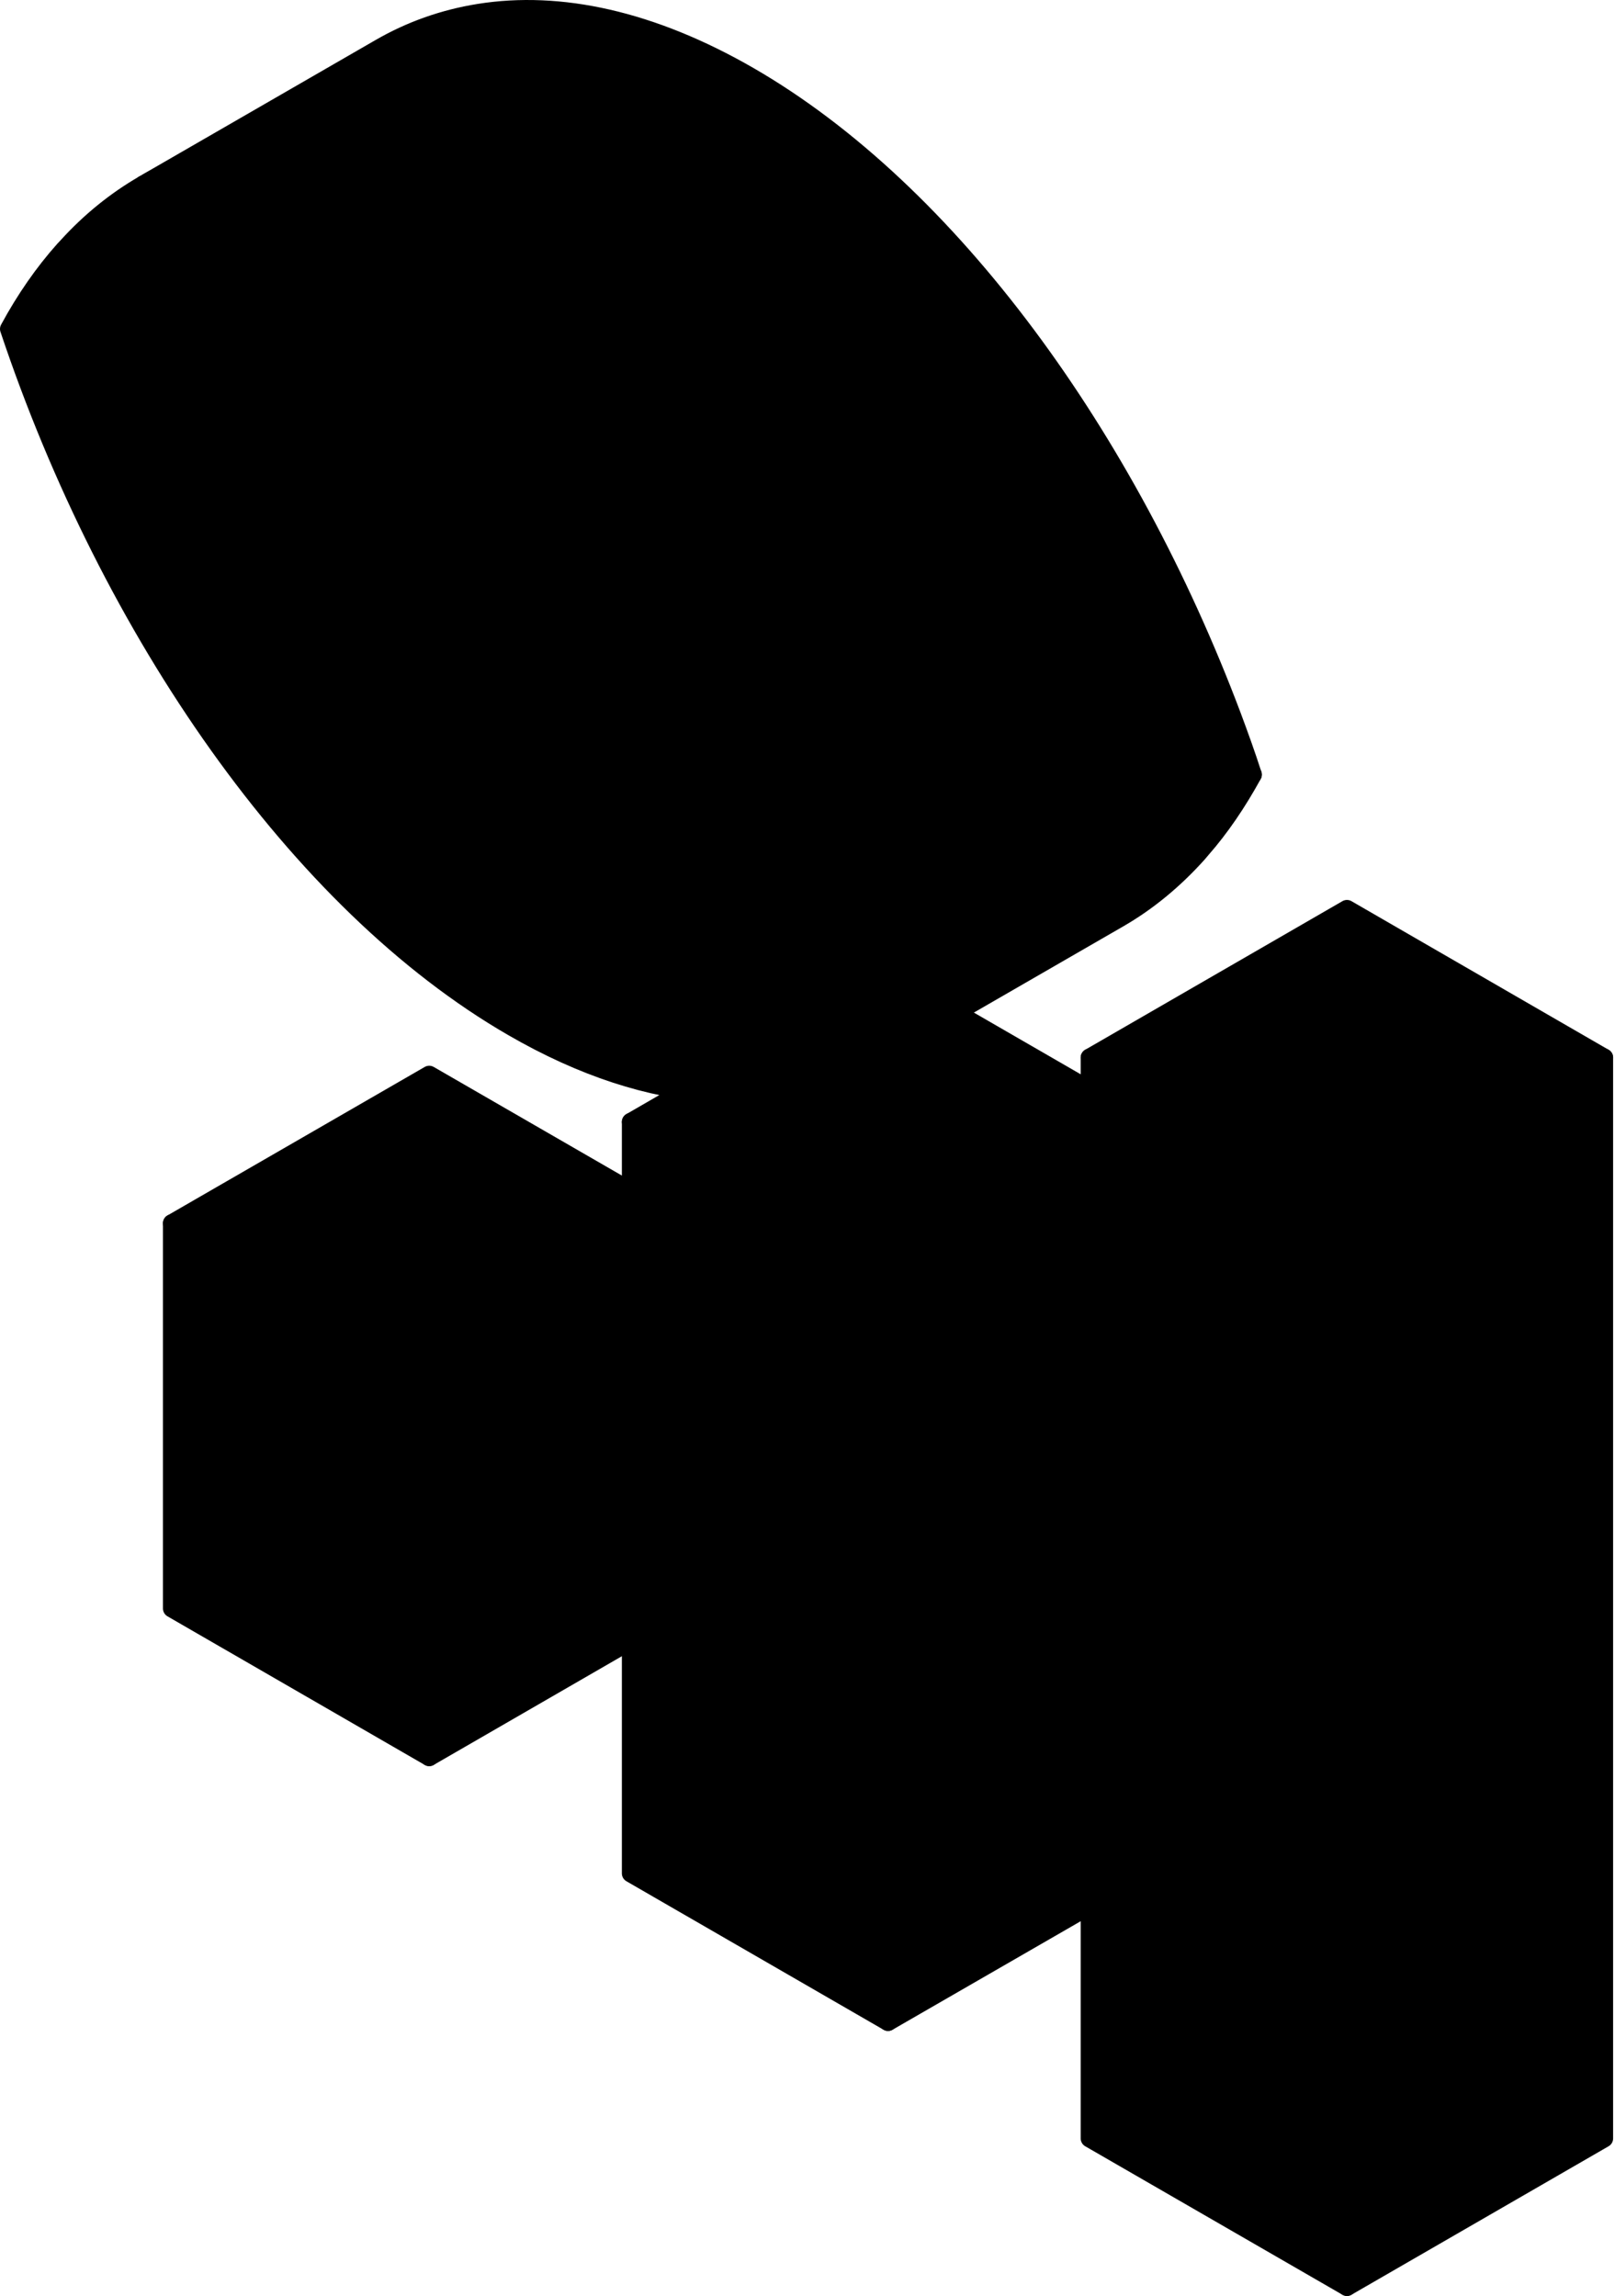
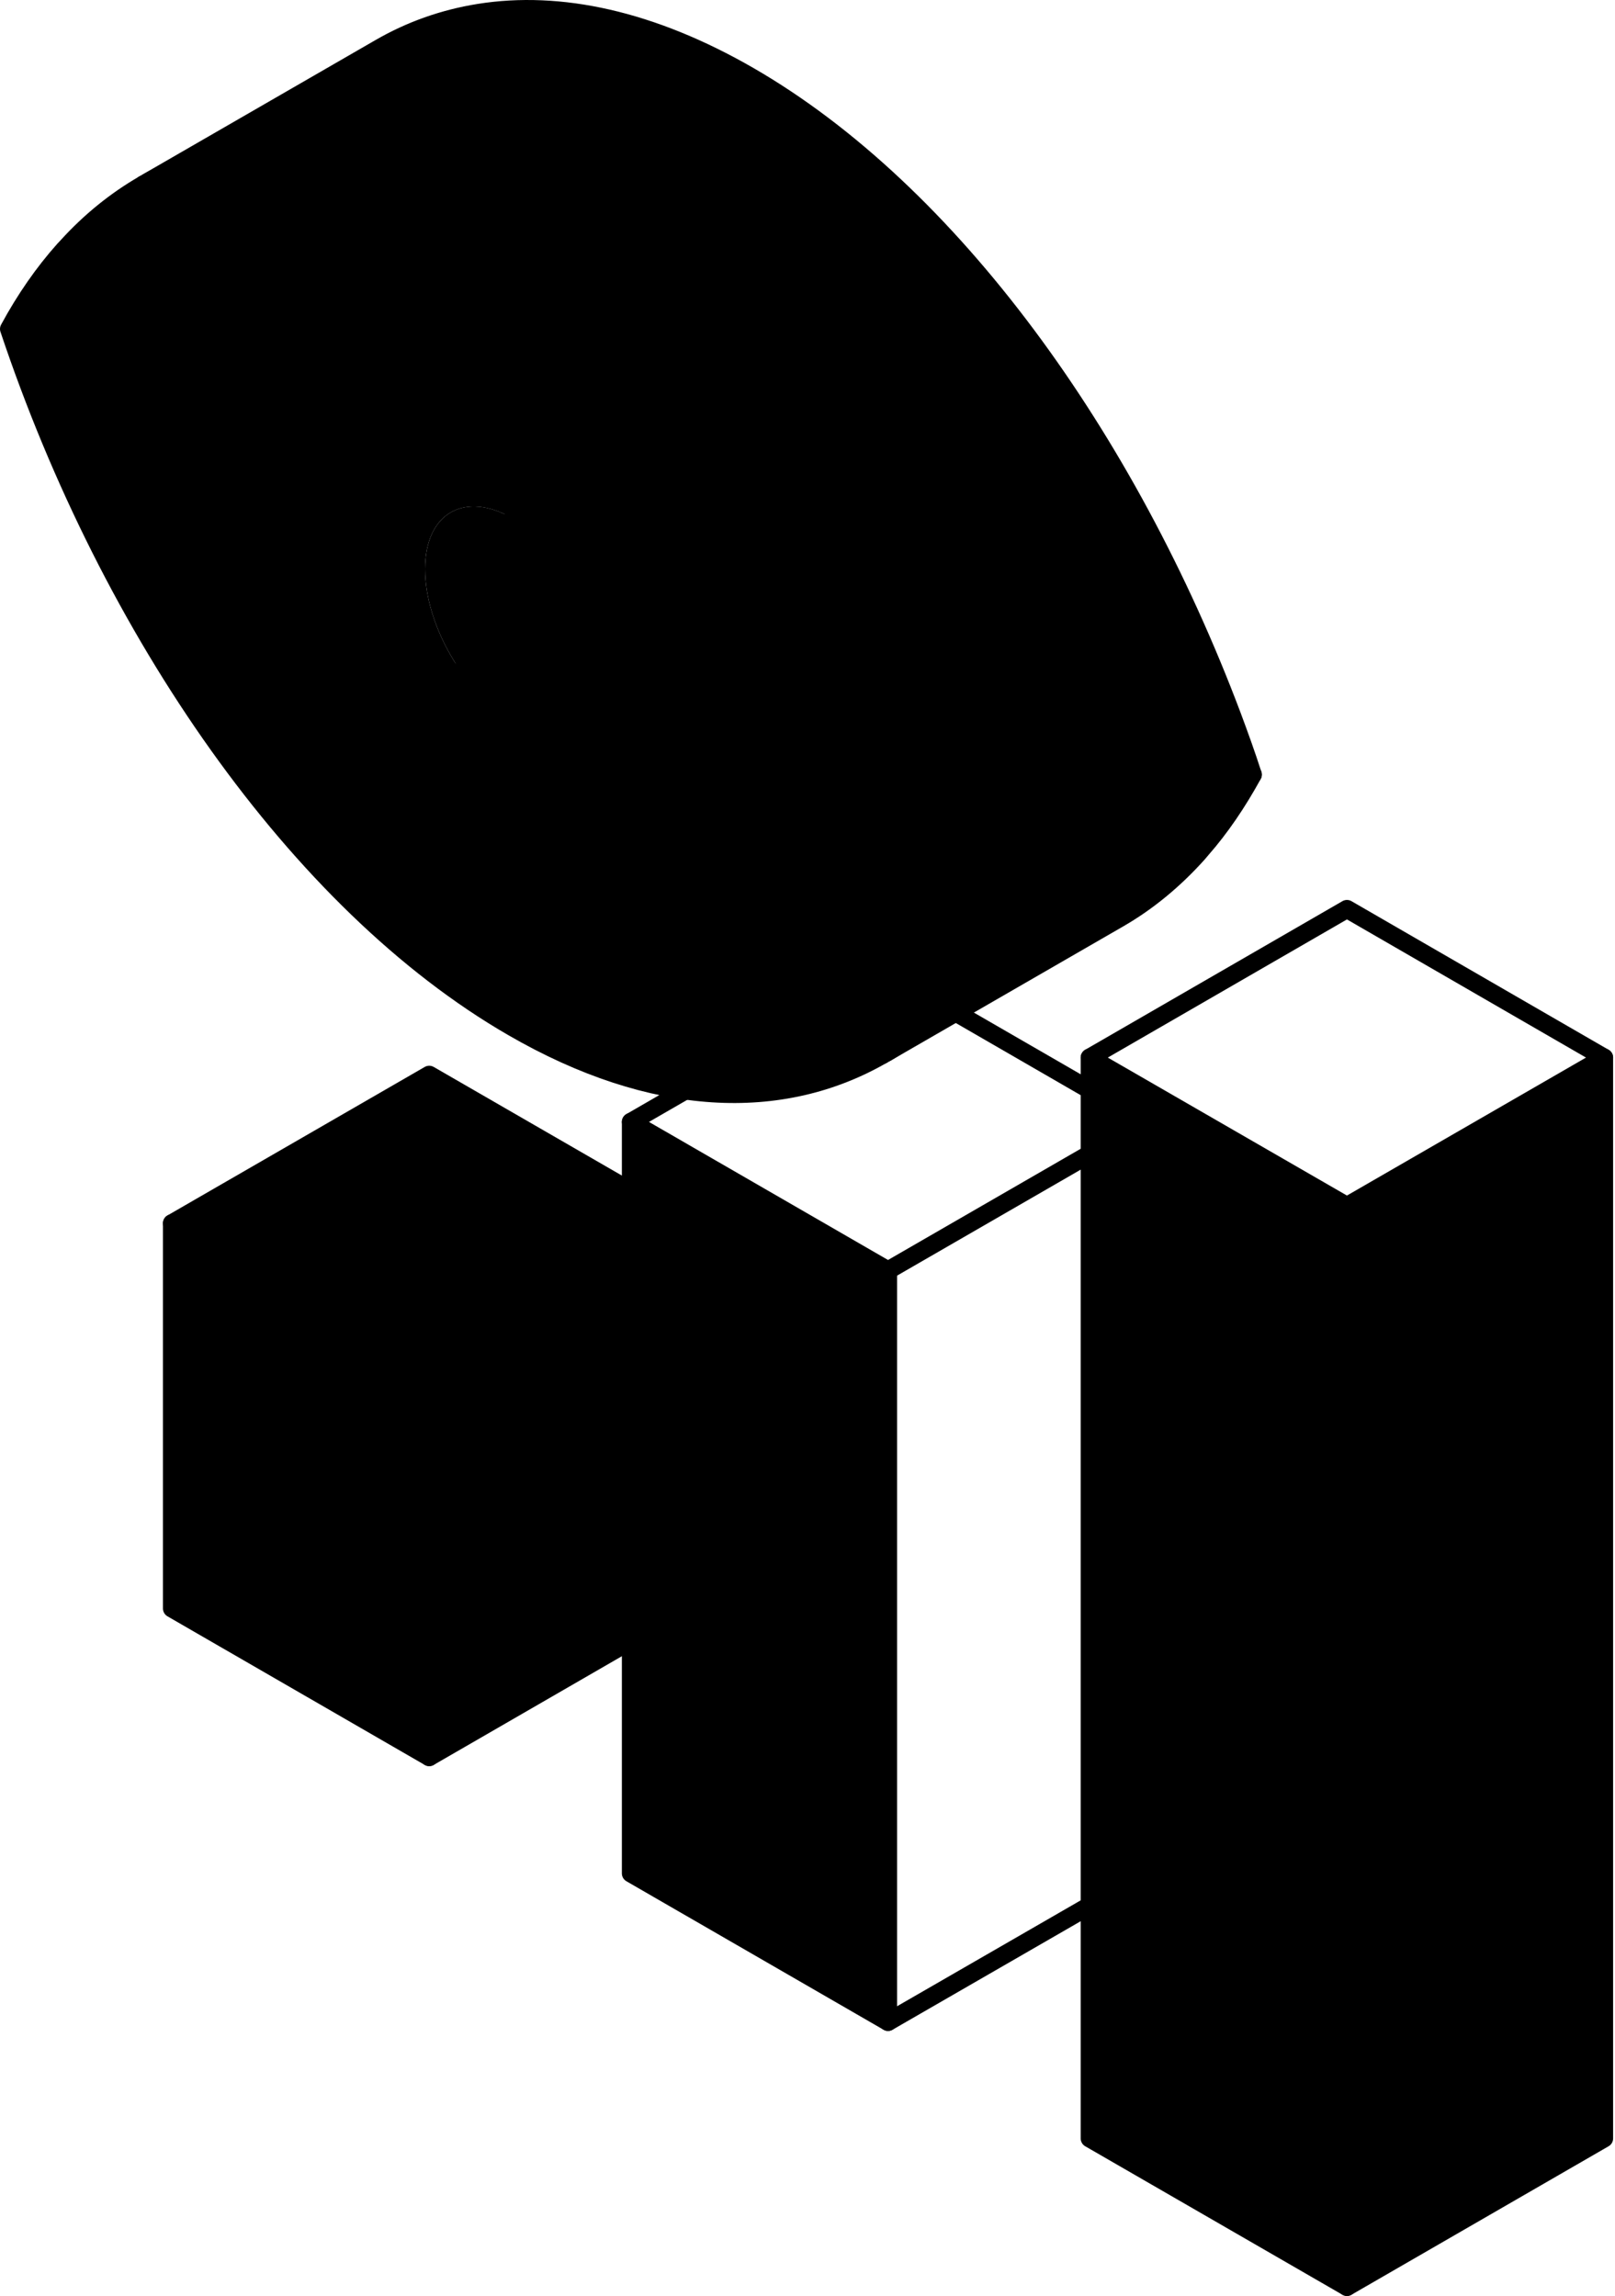
<svg xmlns="http://www.w3.org/2000/svg" width="268" height="381" viewBox="0 0 268 381" fill="none">
  <path d="M265.687 354.552L224.019 378.617V200.404L265.687 176.357V354.552Z" fill="#3A3A3A" stroke="#292929" style="fill:#3A3A3A;fill:color(display-p3 0.226 0.226 0.226);fill-opacity:1;stroke:#292929;stroke:color(display-p3 0.161 0.161 0.161);stroke-opacity:1;" />
-   <path d="M265.186 175.492L223.517 199.539L181.834 175.492L223.517 151.411L265.186 175.492Z" fill="#E2D8CB" stroke="#292929" style="fill:#E2D8CB;fill:color(display-p3 0.884 0.849 0.796);fill-opacity:1;stroke:#292929;stroke:color(display-p3 0.161 0.161 0.161);stroke-opacity:1;" />
  <path d="M223.018 200.403V378.617L181.334 354.552V176.357L223.018 200.403Z" fill="#FFF8EF" stroke="#292929" style="fill:#FFF8EF;fill:color(display-p3 1 0.974 0.936);fill-opacity:1;stroke:#292929;stroke:color(display-p3 0.161 0.161 0.161);stroke-opacity:1;" />
-   <path d="M180.334 315.913L147.864 334.64V211.097L180.334 192.354V315.913Z" fill="#3A3A3A" stroke="#292929" style="fill:#3A3A3A;fill:color(display-p3 0.226 0.226 0.226);fill-opacity:1;stroke:#292929;stroke:color(display-p3 0.161 0.161 0.161);stroke-opacity:1;" />
-   <path d="M180.334 181.152V191.198L147.364 210.231L105.695 186.167L147.363 162.103L180.334 181.152Z" fill="#E2D8CB" stroke="#292929" style="fill:#E2D8CB;fill:color(display-p3 0.884 0.849 0.796);fill-opacity:1;stroke:#292929;stroke:color(display-p3 0.161 0.161 0.161);stroke-opacity:1;" />
  <path d="M146.864 211.097V334.639L105.196 310.576V187.033L146.864 211.097Z" fill="#FFF8EF" stroke="#292929" style="fill:#FFF8EF;fill:color(display-p3 1 0.974 0.936);fill-opacity:1;stroke:#292929;stroke:color(display-p3 0.161 0.161 0.161);stroke-opacity:1;" />
  <path d="M104.196 271.936L71.726 290.696V227.899L104.196 209.156V271.936Z" fill="#3A3A3A" stroke="#292929" style="fill:#3A3A3A;fill:color(display-p3 0.226 0.226 0.226);fill-opacity:1;stroke:#292929;stroke:color(display-p3 0.161 0.161 0.161);stroke-opacity:1;" />
  <path d="M104.196 197.954V208.001L71.225 227.033L29.541 202.986L71.226 178.922L104.196 197.954Z" fill="#E2D8CB" stroke="#292929" style="fill:#E2D8CB;fill:color(display-p3 0.884 0.849 0.796);fill-opacity:1;stroke:#292929;stroke:color(display-p3 0.161 0.161 0.161);stroke-opacity:1;" />
  <path d="M70.726 227.897V290.695L29.041 266.615V203.852L70.726 227.897Z" fill="#FFF8EF" stroke="#292929" style="fill:#FFF8EF;fill:color(display-p3 1 0.974 0.936);fill-opacity:1;stroke:#292929;stroke:color(display-p3 0.161 0.161 0.161);stroke-opacity:1;" />
  <path d="M104.696 208.29L71.226 227.61L28.541 202.986L71.226 178.345L104.696 197.665" stroke="#292929" style="stroke:#292929;stroke:color(display-p3 0.161 0.161 0.161);stroke-opacity:1;" stroke-width="3" stroke-linecap="round" stroke-linejoin="round" />
  <path d="M71.226 227.61V291.562" stroke="#292929" style="stroke:#292929;stroke:color(display-p3 0.161 0.161 0.161);stroke-opacity:1;" stroke-width="3" stroke-linecap="round" stroke-linejoin="round" />
  <path d="M28.541 202.986V266.905L71.226 291.562L104.696 272.226" stroke="#292929" style="stroke:#292929;stroke:color(display-p3 0.161 0.161 0.161);stroke-opacity:1;" stroke-width="3" stroke-linecap="round" stroke-linejoin="round" />
  <path d="M180.834 191.488L147.364 210.808L104.696 186.167L147.364 161.527L180.834 180.863" stroke="#292929" style="stroke:#292929;stroke:color(display-p3 0.161 0.161 0.161);stroke-opacity:1;" stroke-width="3" stroke-linecap="round" stroke-linejoin="round" />
  <path d="M147.364 210.808V335.506" stroke="#292929" style="stroke:#292929;stroke:color(display-p3 0.161 0.161 0.161);stroke-opacity:1;" stroke-width="3" stroke-linecap="round" stroke-linejoin="round" />
  <path d="M104.696 186.167V310.865L147.364 335.506L180.834 316.203" stroke="#292929" style="stroke:#292929;stroke:color(display-p3 0.161 0.161 0.161);stroke-opacity:1;" stroke-width="3" stroke-linecap="round" stroke-linejoin="round" />
  <path d="M180.834 175.492L223.519 150.834L266.187 175.492L223.519 200.116L180.834 175.492Z" stroke="#292929" style="stroke:#292929;stroke:color(display-p3 0.161 0.161 0.161);stroke-opacity:1;" stroke-width="3" stroke-linecap="round" stroke-linejoin="round" />
  <path d="M223.519 200.116V379.483" stroke="#292929" style="stroke:#292929;stroke:color(display-p3 0.161 0.161 0.161);stroke-opacity:1;" stroke-width="3" stroke-linecap="round" stroke-linejoin="round" />
  <path d="M180.834 175.492V354.842L223.519 379.483L266.187 354.842V175.492" stroke="#292929" style="stroke:#292929;stroke:color(display-p3 0.161 0.161 0.161);stroke-opacity:1;" stroke-width="3" stroke-linecap="round" stroke-linejoin="round" />
  <path d="M79.564 2.611C92.817 0.486 107.925 3.717 124.018 12.991V12.99C157.234 32.165 186.582 72.736 203.982 118.915V118.916C205.142 122.028 206.269 125.133 207.29 128.296L168.997 150.396C168.246 148.111 167.457 145.855 166.632 143.609L165.725 141.174C148.551 95.591 119.745 55.342 86.907 35.656L85.34 34.734C69.341 25.523 54.26 22.183 40.85 24.136L40.212 24.233C37.615 24.648 35.076 25.27 32.612 26.086L63.235 8.408L63.236 8.407C68.267 5.484 73.749 3.542 79.564 2.611Z" fill="#E2D8CB" stroke="#292929" style="fill:#E2D8CB;fill:color(display-p3 0.884 0.849 0.796);fill-opacity:1;stroke:#292929;stroke:color(display-p3 0.161 0.161 0.161);stroke-opacity:1;" />
  <path d="M206.559 129.888C204.271 133.855 201.75 137.475 198.972 140.635L198.967 140.641L198.42 141.288C194.474 145.682 190.118 149.272 185.351 152.012H185.35L154.918 169.571C156.673 168.037 158.361 166.368 159.973 164.562L159.977 164.557L160.546 163.904L160.547 163.905C163.719 160.296 166.552 156.127 169.084 151.517L206.559 129.888Z" fill="#3A3A3A" stroke="#292929" style="fill:#3A3A3A;fill:color(display-p3 0.226 0.226 0.226);fill-opacity:1;stroke:#292929;stroke:color(display-p3 0.161 0.161 0.161);stroke-opacity:1;" />
  <path d="M40.386 25.237C53.242 23.193 67.807 26.148 83.351 34.766L84.857 35.617C117.912 54.698 147.118 94.968 164.548 140.867H164.533L164.789 141.545C165.987 144.711 167.119 147.876 168.171 151.102C165.677 155.618 162.896 159.718 159.796 163.244L159.794 163.246L159.224 163.901C155.479 168.093 151.356 171.533 146.855 174.224L146.171 174.624C129.665 184.161 108.477 183.439 85.341 170.058C49.88 149.556 18.806 104.623 2.044 54.635C4.67 49.812 7.681 45.498 10.996 41.787L11.499 41.25H11.5L11.505 41.244C15.297 37.069 19.503 33.678 24.071 31.036L24.81 30.617L24.809 30.616C29.624 27.927 34.872 26.118 40.387 25.238L40.386 25.237ZM85.341 59.006C74.868 52.953 65.277 52.318 58.272 56.368C51.266 60.419 47.025 69.053 47.025 81.143C47.026 93.236 51.261 106.594 58.089 118.425C64.917 130.256 74.365 140.605 84.841 146.652C95.321 152.705 104.921 153.353 111.933 149.313C118.944 145.272 123.189 136.647 123.189 124.549C123.189 112.448 118.95 99.081 112.115 87.243C105.494 75.776 96.413 65.701 86.32 59.585L85.341 59.006Z" fill="#FFF8EF" stroke="#292929" style="fill:#FFF8EF;fill:color(display-p3 1 0.974 0.936);fill-opacity:1;stroke:#292929;stroke:color(display-p3 0.161 0.161 0.161);stroke-opacity:1;" />
  <path d="M58.788 57.235C65.374 53.43 74.566 53.932 84.857 59.872C95.153 65.81 104.496 76.014 111.266 87.737C118.036 99.46 122.206 112.656 122.206 124.549C122.206 136.446 118.042 144.652 111.45 148.446C105.063 152.122 96.229 151.754 86.319 146.327L85.357 145.786C75.069 139.847 65.735 129.648 58.971 117.931C52.208 106.214 48.042 93.027 48.042 81.142C48.042 69.254 52.202 61.04 58.788 57.235ZM84.972 85.377C81.006 83.209 77.314 82.994 74.557 84.586C71.711 86.23 70.038 89.697 70.038 94.436C70.038 99.177 71.705 104.404 74.375 109.023C77.044 113.642 80.743 117.702 84.857 120.081H84.858C88.961 122.441 92.798 122.723 95.642 121.077C98.486 119.431 100.16 115.959 100.16 111.205C100.16 106.463 98.492 101.245 95.825 96.634C93.157 92.024 89.463 87.973 85.358 85.594L85.357 85.593L84.972 85.377Z" fill="#5FC85D" stroke="#292929" style="fill:#5FC85D;fill:color(display-p3 0.373 0.786 0.366);fill-opacity:1;stroke:#292929;stroke:color(display-p3 0.161 0.161 0.161);stroke-opacity:1;" />
  <path d="M75.058 85.447C77.487 84.042 80.929 84.188 84.857 86.459C88.775 88.73 92.356 92.636 94.96 97.135C97.562 101.634 99.16 106.681 99.16 111.204C99.16 115.731 97.569 118.794 95.141 120.205C92.714 121.616 89.276 121.477 85.357 119.214H85.356C81.43 116.943 77.846 113.03 75.241 108.523C72.635 104.015 71.038 98.96 71.038 94.436C71.038 89.909 72.629 86.851 75.058 85.447Z" fill="#3A3A3A" stroke="#292929" style="fill:#3A3A3A;fill:color(display-p3 0.226 0.226 0.226);fill-opacity:1;stroke:#292929;stroke:color(display-p3 0.161 0.161 0.161);stroke-opacity:1;" />
  <path d="M24.546 30.199C29.414 27.48 34.718 25.65 40.291 24.761C53.702 22.629 68.91 25.885 85.091 35.201C118.443 54.454 147.834 95.141 165.257 141.385C166.482 144.624 167.64 147.864 168.715 151.171C166.18 155.786 163.343 159.983 160.171 163.592L159.6 164.246C155.824 168.476 151.661 171.951 147.112 174.67" stroke="#292929" style="stroke:#292929;stroke:color(display-p3 0.161 0.161 0.161);stroke-opacity:1;" stroke-width="3" stroke-linecap="round" stroke-linejoin="round" />
  <path d="M146.441 175.039C129.739 184.69 108.355 183.918 85.107 170.473C49.439 149.878 18.268 104.726 1.5 54.588C4.169 49.653 7.241 45.239 10.631 41.445L11.135 40.908C14.962 36.695 19.208 33.271 23.824 30.602" stroke="#292929" style="stroke:#292929;stroke:color(display-p3 0.161 0.161 0.161);stroke-opacity:1;" stroke-width="3" stroke-linecap="round" stroke-linejoin="round" />
  <path d="M122.69 124.549C122.69 100.563 105.871 71.424 85.091 59.439C64.327 47.437 47.525 57.173 47.525 81.142C47.525 105.112 64.327 134.234 85.091 146.219C105.871 158.22 122.69 148.535 122.69 124.549Z" stroke="#292929" style="stroke:#292929;stroke:color(display-p3 0.161 0.161 0.161);stroke-opacity:1;" stroke-width="3" stroke-linecap="round" stroke-linejoin="round" />
-   <path d="M99.66 111.205C99.66 101.939 93.131 90.676 85.107 86.027C77.067 81.394 70.538 85.171 70.538 94.436C70.538 103.702 77.067 114.998 85.107 119.648C93.131 124.263 99.66 120.504 99.66 111.205Z" stroke="#292929" style="stroke:#292929;stroke:color(display-p3 0.161 0.161 0.161);stroke-opacity:1;" stroke-width="3" stroke-linecap="round" stroke-linejoin="round" />
+   <path d="M99.66 111.205C99.66 101.939 93.131 90.676 85.107 86.027C70.538 103.702 77.067 114.998 85.107 119.648C93.131 124.263 99.66 120.504 99.66 111.205Z" stroke="#292929" style="stroke:#292929;stroke:color(display-p3 0.161 0.161 0.161);stroke-opacity:1;" stroke-width="3" stroke-linecap="round" stroke-linejoin="round" />
  <path d="M23.808 30.602L62.984 7.992C68.07 5.038 73.609 3.074 79.484 2.134C92.879 -0.014 108.103 3.259 124.267 12.575C157.62 31.827 187.027 72.515 204.451 118.758C205.659 121.998 206.834 125.237 207.892 128.544C205.357 133.16 202.52 137.356 199.348 140.965L198.794 141.62C194.816 146.051 190.418 149.676 185.601 152.446L146.424 175.056" stroke="#292929" style="stroke:#292929;stroke:color(display-p3 0.161 0.161 0.161);stroke-opacity:1;" stroke-width="3" stroke-linecap="round" stroke-linejoin="round" />
  <path d="M168.715 151.153L207.892 128.527" stroke="#292929" style="stroke:#292929;stroke:color(display-p3 0.161 0.161 0.161);stroke-opacity:1;" stroke-width="3" stroke-linecap="round" stroke-linejoin="round" />
</svg>